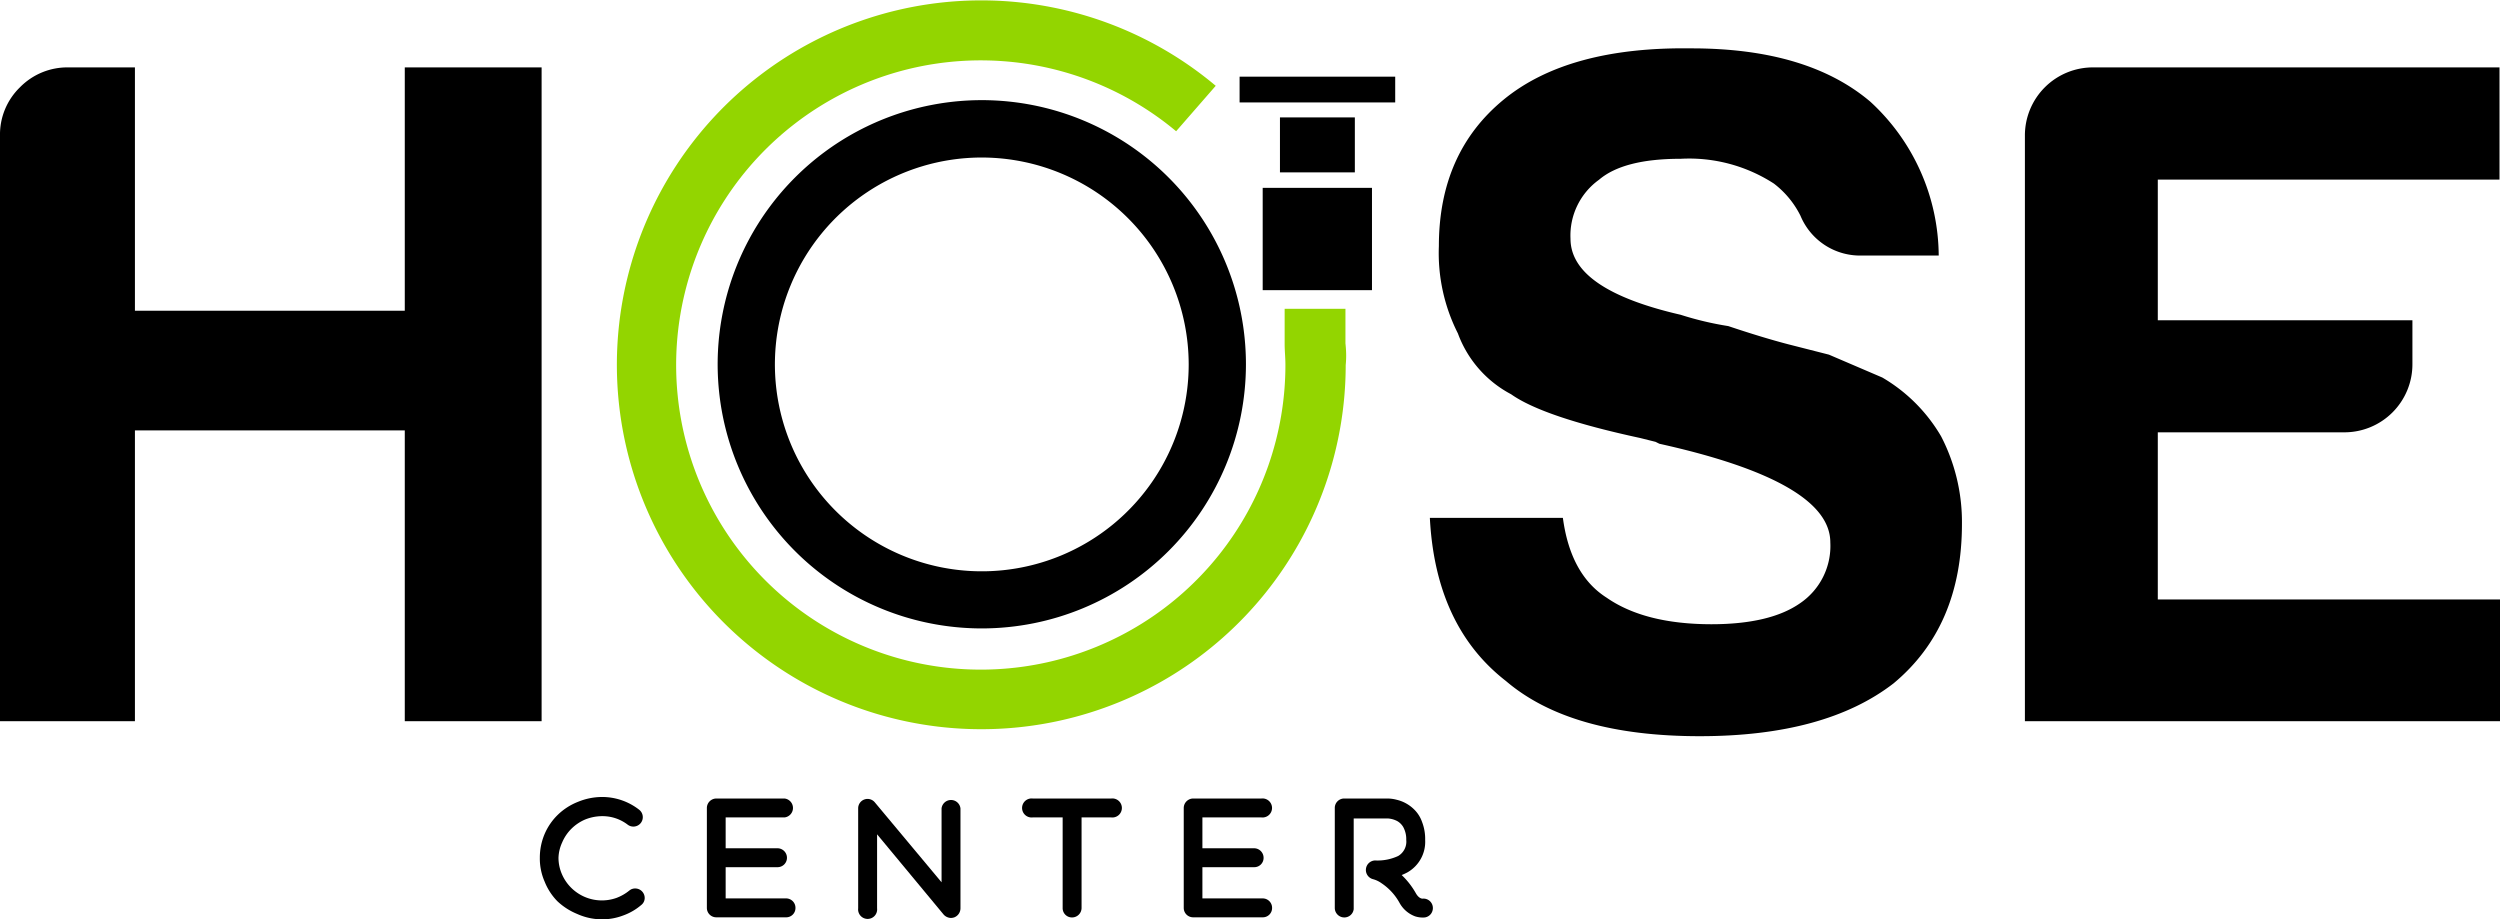
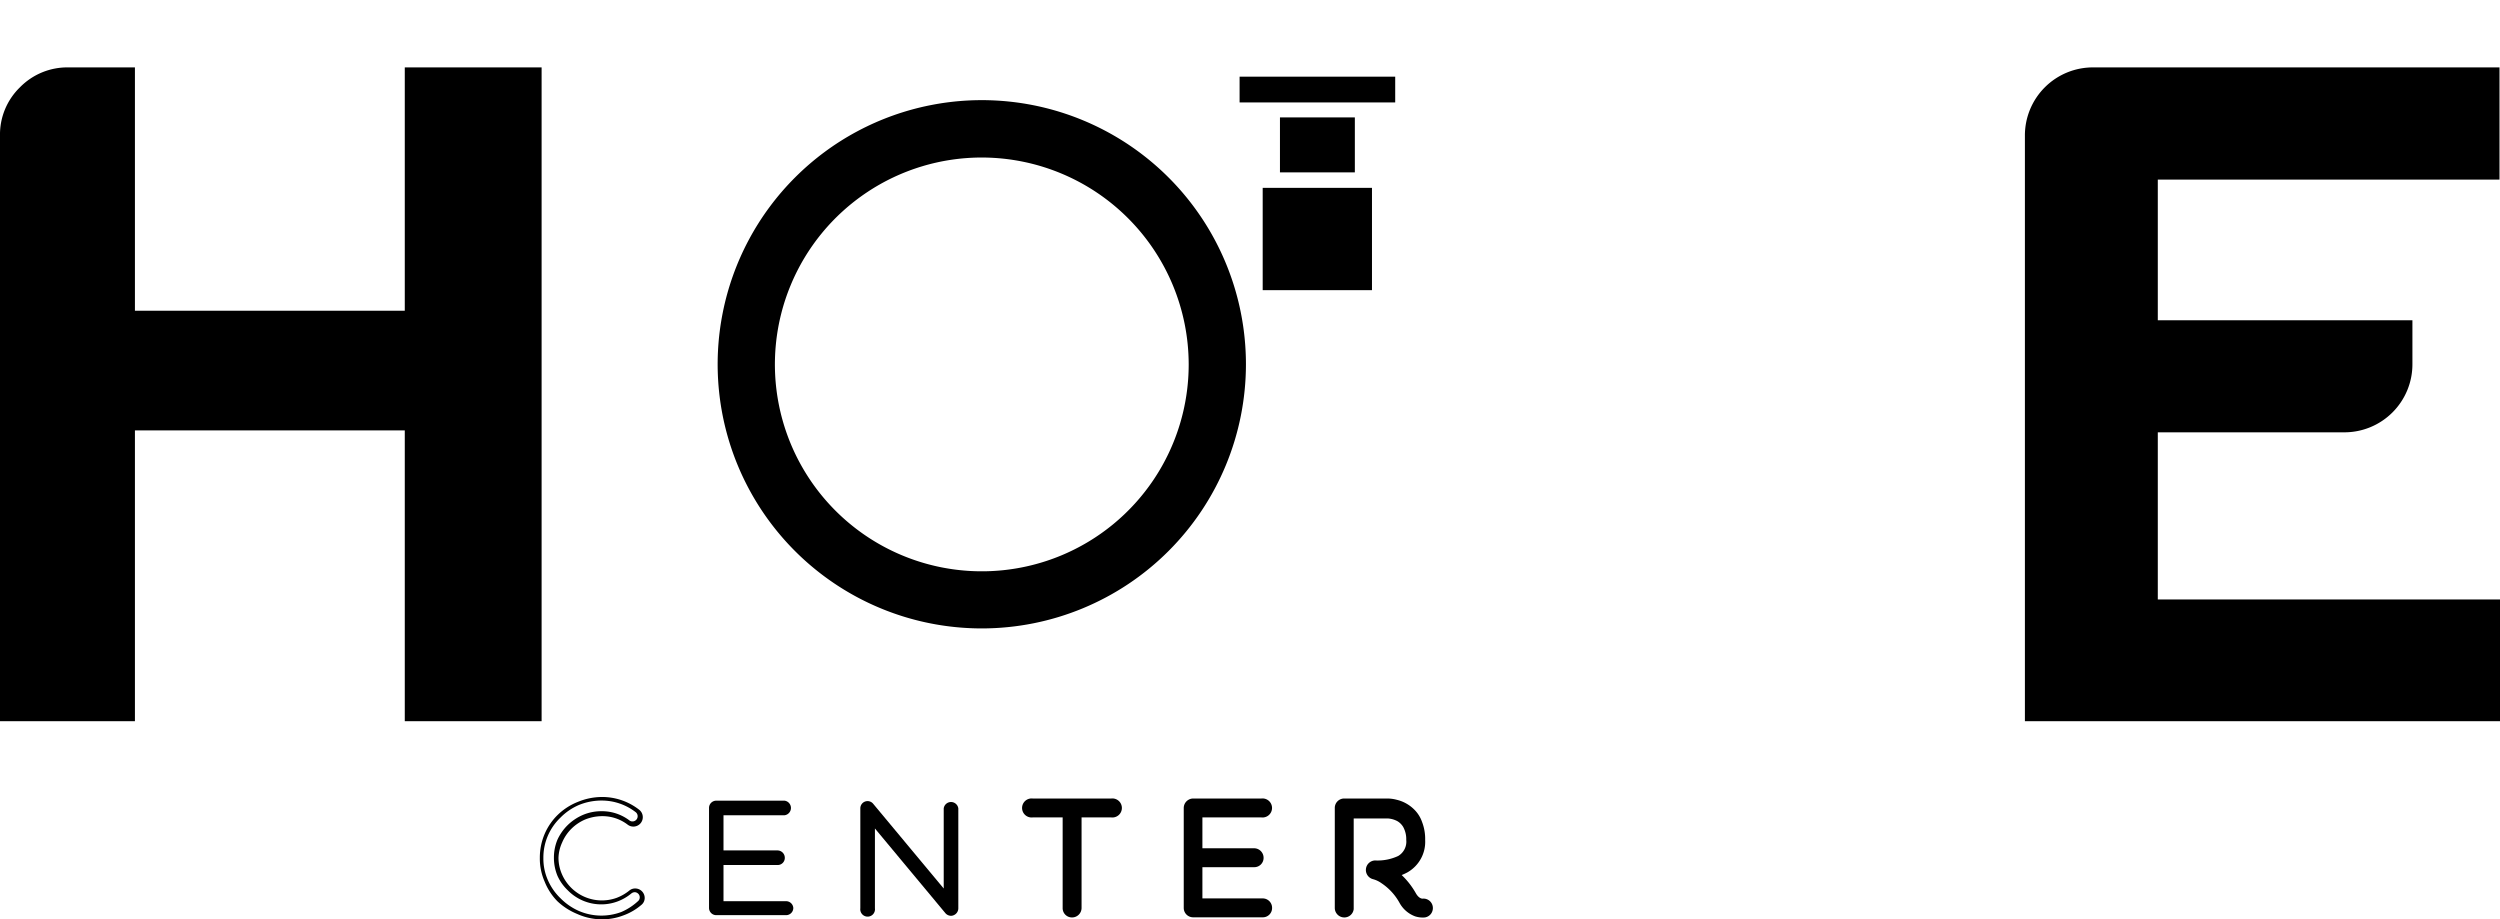
<svg xmlns="http://www.w3.org/2000/svg" viewBox="0 0 196.96 72.43">
  <g id="Layer_2" data-name="Layer 2">
    <g id="Pantone">
-       <path d="M47.38,72.26a4.51,4.51,0,0,1-1.85-.38,4.84,4.84,0,0,1-1.5-1,4.62,4.62,0,0,1-1-1.49,4.45,4.45,0,0,1-.36-1.8A4.65,4.65,0,0,1,43,65.76a4.59,4.59,0,0,1,1-1.48A4.75,4.75,0,0,1,47.4,62.9a4.55,4.55,0,0,1,2.81.94.59.59,0,0,1,.11.81.58.58,0,0,1-.8.11,3.43,3.43,0,0,0-2.12-.71,3.54,3.54,0,0,0-2.55,1,3.66,3.66,0,0,0-.77,1.13,3.42,3.42,0,0,0,0,2.71,3.39,3.39,0,0,0,.77,1.13,3.54,3.54,0,0,0,2.53,1,3.86,3.86,0,0,0,1.22-.21,3.66,3.66,0,0,0,1-.6.57.57,0,1,1,.74.87A4.87,4.87,0,0,1,49,72,4.73,4.73,0,0,1,47.38,72.26Z" />
      <path d="M47.38,72.43A4.81,4.81,0,0,1,45.46,72,5.05,5.05,0,0,1,43.91,71a4.65,4.65,0,0,1-1-1.54,4.53,4.53,0,0,1-.38-1.87,4.76,4.76,0,0,1,.38-1.89,4.67,4.67,0,0,1,1.06-1.53,4.81,4.81,0,0,1,1.57-1,5,5,0,0,1,1.9-.38,4.73,4.73,0,0,1,2.91,1,.74.74,0,1,1-.9,1.18,3.26,3.26,0,0,0-2-.67,3.63,3.63,0,0,0-1.34.26,3.48,3.48,0,0,0-1.09.73,3.38,3.38,0,0,0-.73,1.08A3.11,3.11,0,0,0,44,67.58a3.25,3.25,0,0,0,.27,1.29,3.43,3.43,0,0,0,4.3,1.87,3.63,3.63,0,0,0,1-.57.72.72,0,0,1,.54-.17.75.75,0,0,1,.68.8.7.7,0,0,1-.27.5,4.53,4.53,0,0,1-1.41.82A4.67,4.67,0,0,1,47.38,72.43Zm0-9.36a4.73,4.73,0,0,0-1.77.35,4.57,4.57,0,0,0-1.46,1,4.35,4.35,0,0,0-1.34,3.18,4.18,4.18,0,0,0,.35,1.73,4.45,4.45,0,0,0,1,1.44,4.7,4.7,0,0,0,1.45,1,4.48,4.48,0,0,0,3.34.08A4.61,4.61,0,0,0,50.26,71a.38.38,0,0,0,.14-.27.39.39,0,0,0-.09-.29.43.43,0,0,0-.28-.15.45.45,0,0,0-.29.1,3.77,3.77,0,0,1-1.09.63,3.69,3.69,0,0,1-3.92-.88A3.65,3.65,0,0,1,43.92,69a3.71,3.71,0,0,1-.28-1.42,3.65,3.65,0,0,1,.28-1.43A3.89,3.89,0,0,1,44.73,65a4,4,0,0,1,1.2-.8,3.71,3.71,0,0,1,1.47-.29,3.58,3.58,0,0,1,2.22.75A.41.41,0,0,0,50.1,64,4.39,4.39,0,0,0,47.4,63.07Z" />
      <path d="M62.5,71.53a.57.57,0,0,1-.58.57H56.43a.57.57,0,0,1-.57-.57V63.66a.57.57,0,0,1,.57-.58h5.38a.58.58,0,0,1,0,1.15H57V67h4.26a.58.58,0,0,1,.57.58.56.56,0,0,1-.57.57H57V71h4.92A.57.57,0,0,1,62.5,71.53Z" />
-       <path d="M61.92,72.27H56.43a.74.74,0,0,1-.74-.74V63.66a.75.75,0,0,1,.74-.75h5.38a.75.75,0,0,1,0,1.49H57.17v2.43h4.09a.75.75,0,0,1,.74.75.74.74,0,0,1-.74.74H57.17v2.46h4.75a.74.74,0,0,1,.75.75A.73.73,0,0,1,61.92,72.27Zm-5.49-9a.4.4,0,0,0-.4.41v7.87a.4.4,0,0,0,.4.4h5.49a.4.4,0,0,0,.41-.4.41.41,0,0,0-.41-.41H56.84V68h4.42a.41.41,0,0,0,0-.81H56.84V64.06h5a.41.41,0,0,0,0-.81Z" />
      <path d="M74.93,72.15a.59.59,0,0,1-.45-.21l-5.55-6.67v6.29a.58.58,0,1,1-1.15,0V63.68a.57.57,0,0,1,1-.37L74.35,70V63.69a.58.58,0,0,1,1.15,0v7.88a.59.59,0,0,1-.38.54A.5.5,0,0,1,74.93,72.15Z" />
-       <path d="M74.93,72.32a.8.8,0,0,1-.58-.26L69.1,65.73v5.83a.75.75,0,1,1-1.49,0V63.68a.74.74,0,0,1,1.31-.47l5.26,6.3V63.69a.75.75,0,0,1,1.49,0v7.88a.77.77,0,0,1-.48.7A.91.91,0,0,1,74.93,72.32ZM68.76,64.8l5.85,7a.39.39,0,0,0,.46.12.41.41,0,0,0,.26-.38V63.69a.41.41,0,0,0-.81,0v6.76l-5.86-7a.39.39,0,0,0-.44-.12.41.41,0,0,0-.27.38v7.88a.41.41,0,1,0,.81,0Z" />
      <path d="M88.13,63.66a.57.57,0,0,1-.58.57H85v7.31a.58.58,0,0,1-.58.57.56.56,0,0,1-.57-.57V64.23H81.36a.58.58,0,1,1,0-1.15h6.19A.57.57,0,0,1,88.13,63.66Z" />
      <path d="M84.46,72.28a.73.73,0,0,1-.74-.74V64.4H81.36a.75.75,0,1,1,0-1.49h6.19a.75.75,0,1,1,0,1.49H85.21v7.14A.75.75,0,0,1,84.46,72.28Zm-3.1-9a.41.41,0,1,0,0,.81h2.7v7.48a.4.4,0,0,0,.4.41.42.42,0,0,0,.41-.41V64.06h2.68a.41.41,0,1,0,0-.81Z" />
      <path d="M100.05,71.53a.56.56,0,0,1-.57.57H94a.57.57,0,0,1-.57-.57V63.66a.57.57,0,0,1,.57-.58h5.38a.58.58,0,1,1,0,1.15h-4.8V67h4.25a.58.58,0,0,1,.57.58.56.56,0,0,1-.57.57H94.56V71h4.92A.57.57,0,0,1,100.05,71.53Z" />
      <path d="M99.48,72.27H94a.74.74,0,0,1-.74-.74V63.66a.75.75,0,0,1,.74-.75h5.38a.75.75,0,1,1,0,1.49H94.73v2.43h4.08a.75.75,0,0,1,.74.75.73.73,0,0,1-.74.74H94.73v2.46h4.75a.74.74,0,0,1,.74.75A.73.73,0,0,1,99.48,72.27Zm-5.5-9a.4.4,0,0,0-.4.41v7.87a.4.4,0,0,0,.4.4h5.5a.39.39,0,0,0,.4-.4.4.4,0,0,0-.4-.41H94.39V68h4.42a.4.4,0,0,0,.41-.4.41.41,0,0,0-.41-.41H94.39V64.06h5a.41.41,0,1,0,0-.81Z" />
      <path d="M105.91,72.11a.58.58,0,0,1-.58-.57V63.66a.57.57,0,0,1,.58-.58h3.41a2.89,2.89,0,0,1,2,.81,2.39,2.39,0,0,1,.59.92,3.47,3.47,0,0,1,.23,1.33,2.62,2.62,0,0,1-1.32,2.41,2.86,2.86,0,0,1-.69.29,6.07,6.07,0,0,1,1.3,1.6c.3.5.62.5.67.5a.58.58,0,0,1,.16,1.14,1.72,1.72,0,0,1-.7-.08,2.17,2.17,0,0,1-1.12-1,4.57,4.57,0,0,0-1.47-1.6,2.39,2.39,0,0,0-.72-.34.58.58,0,0,1,.11-1.14,3.83,3.83,0,0,0,1.9-.38,1.45,1.45,0,0,0,.73-1.41,2.29,2.29,0,0,0-.25-1.14,1.42,1.42,0,0,0-.53-.53,1.91,1.91,0,0,0-.86-.24h-2.84v7.31A.57.57,0,0,1,105.91,72.11Z" />
      <path d="M105.91,72.28a.75.75,0,0,1-.75-.74V63.66a.74.74,0,0,1,.75-.75h3.41a2.94,2.94,0,0,1,.72.1,2.9,2.9,0,0,1,1.37.76,2.55,2.55,0,0,1,.63,1,3.69,3.69,0,0,1,.24,1.4,2.77,2.77,0,0,1-1.4,2.56,4.54,4.54,0,0,1-.45.21,6.11,6.11,0,0,1,1.12,1.44c.23.4.47.42.52.42a.74.74,0,0,1,.81.63.76.76,0,0,1-.14.56.74.74,0,0,1-.49.29,1.93,1.93,0,0,1-.77-.09,2.32,2.32,0,0,1-1.22-1.06,4.4,4.4,0,0,0-1.41-1.54,2.08,2.08,0,0,0-.66-.32.75.75,0,0,1,.14-1.48,3.86,3.86,0,0,0,1.82-.35,1.31,1.31,0,0,0,.64-1.27,2,2,0,0,0-.23-1,1.29,1.29,0,0,0-.46-.47,1.83,1.83,0,0,0-.78-.22h-2.67v7.14A.74.74,0,0,1,105.91,72.28Zm0-9a.41.41,0,0,0-.41.41v7.88a.42.42,0,0,0,.41.41.41.41,0,0,0,.4-.41V64.06h3a2.22,2.22,0,0,1,1,.27,1.52,1.52,0,0,1,.59.59,2.45,2.45,0,0,1,.27,1.22,1.62,1.62,0,0,1-.82,1.56,4,4,0,0,1-2,.4.39.39,0,0,0-.4.36.39.39,0,0,0,.32.44h0a2.6,2.6,0,0,1,.78.37,4.74,4.74,0,0,1,1.53,1.66,2,2,0,0,0,1,.91,1.45,1.45,0,0,0,.62.07.39.39,0,0,0,.26-.16.4.4,0,0,0,.07-.3.41.41,0,0,0-.45-.34h0c-.16,0-.51-.06-.83-.59A5.79,5.79,0,0,0,110,69l-.24-.21.31-.08a2.77,2.77,0,0,0,.65-.28,2.44,2.44,0,0,0,1.23-2.26,3.41,3.41,0,0,0-.21-1.27,2.42,2.42,0,0,0-.56-.86,2.62,2.62,0,0,0-1.21-.67,2.67,2.67,0,0,0-.64-.09Z" />
      <path d="M0,56.82V10.7A5.19,5.19,0,0,1,1.57,6.88,5.23,5.23,0,0,1,5.39,5.31h5.24V24.48H31.89V5.31H42.67V56.82H31.89V33.91H10.63V56.82Z" />
-       <path d="M112.65,40.8h10.48q.6,4.48,3.45,6.29,3,2.08,8.23,2.09,4.63,0,7-1.65a5.45,5.45,0,0,0,2.39-4.79q0-4.79-13.47-7.78l-.3-.15-1.2-.3q-7.64-1.65-10.18-3.45a8.86,8.86,0,0,1-4.19-4.79,14,14,0,0,1-1.5-6.88q0-7.34,5.09-11.53t14.82-4.05q9.13,0,14.08,4.2a16.59,16.59,0,0,1,5.39,12.12h-6A5.08,5.08,0,0,1,141.85,17a7.25,7.25,0,0,0-2.1-2.54,12.29,12.29,0,0,0-7.34-1.95c-3,0-5.14.55-6.43,1.65a5.41,5.41,0,0,0-2.25,4.64q0,4,8.68,6a25,25,0,0,0,3.75.89c1.79.6,3.37,1.08,4.71,1.43l3.22.82,4.2,1.8a12.9,12.9,0,0,1,4.64,4.64,14.69,14.69,0,0,1,1.64,6.89q0,8.09-5.39,12.57Q143.8,58,133.91,58q-10.18,0-15.27-4.35Q113.09,49.34,112.65,40.8Z" />
      <path d="M159.53,56.82V10.7a5.36,5.36,0,0,1,5.39-5.39h32v8.84H170V25.23h20.06v3.44a5.36,5.36,0,0,1-5.39,5.39H170V47.23h27v9.59Z" />
      <path d="M77.36,49.51a20.81,20.81,0,1,1,20.8-20.8A20.82,20.82,0,0,1,77.36,49.51Zm0-37.1a16.3,16.3,0,1,0,16.29,16.3A16.32,16.32,0,0,0,77.36,12.41Z" />
-       <path d="M106,27.05V24.33h-4.79v2.78h0c0,.53.06,1.07.06,1.61a24,24,0,1,1-8.61-18.38l3.12-3.58a28.71,28.71,0,1,0,10.24,22C106.08,28.16,106.06,27.61,106,27.05Z" fill="#93d500" />
      <rect x="99.76" y="14.52" width="8.06" height="8.61" transform="translate(84.96 122.62) rotate(-90)" />
      <rect x="101.62" y="8.47" width="4.33" height="5.9" transform="translate(92.37 115.2) rotate(-90)" />
      <rect x="102.77" y="0.93" width="2.03" height="12.26" transform="translate(96.73 110.84) rotate(-90)" />
    </g>
  </g>
</svg>